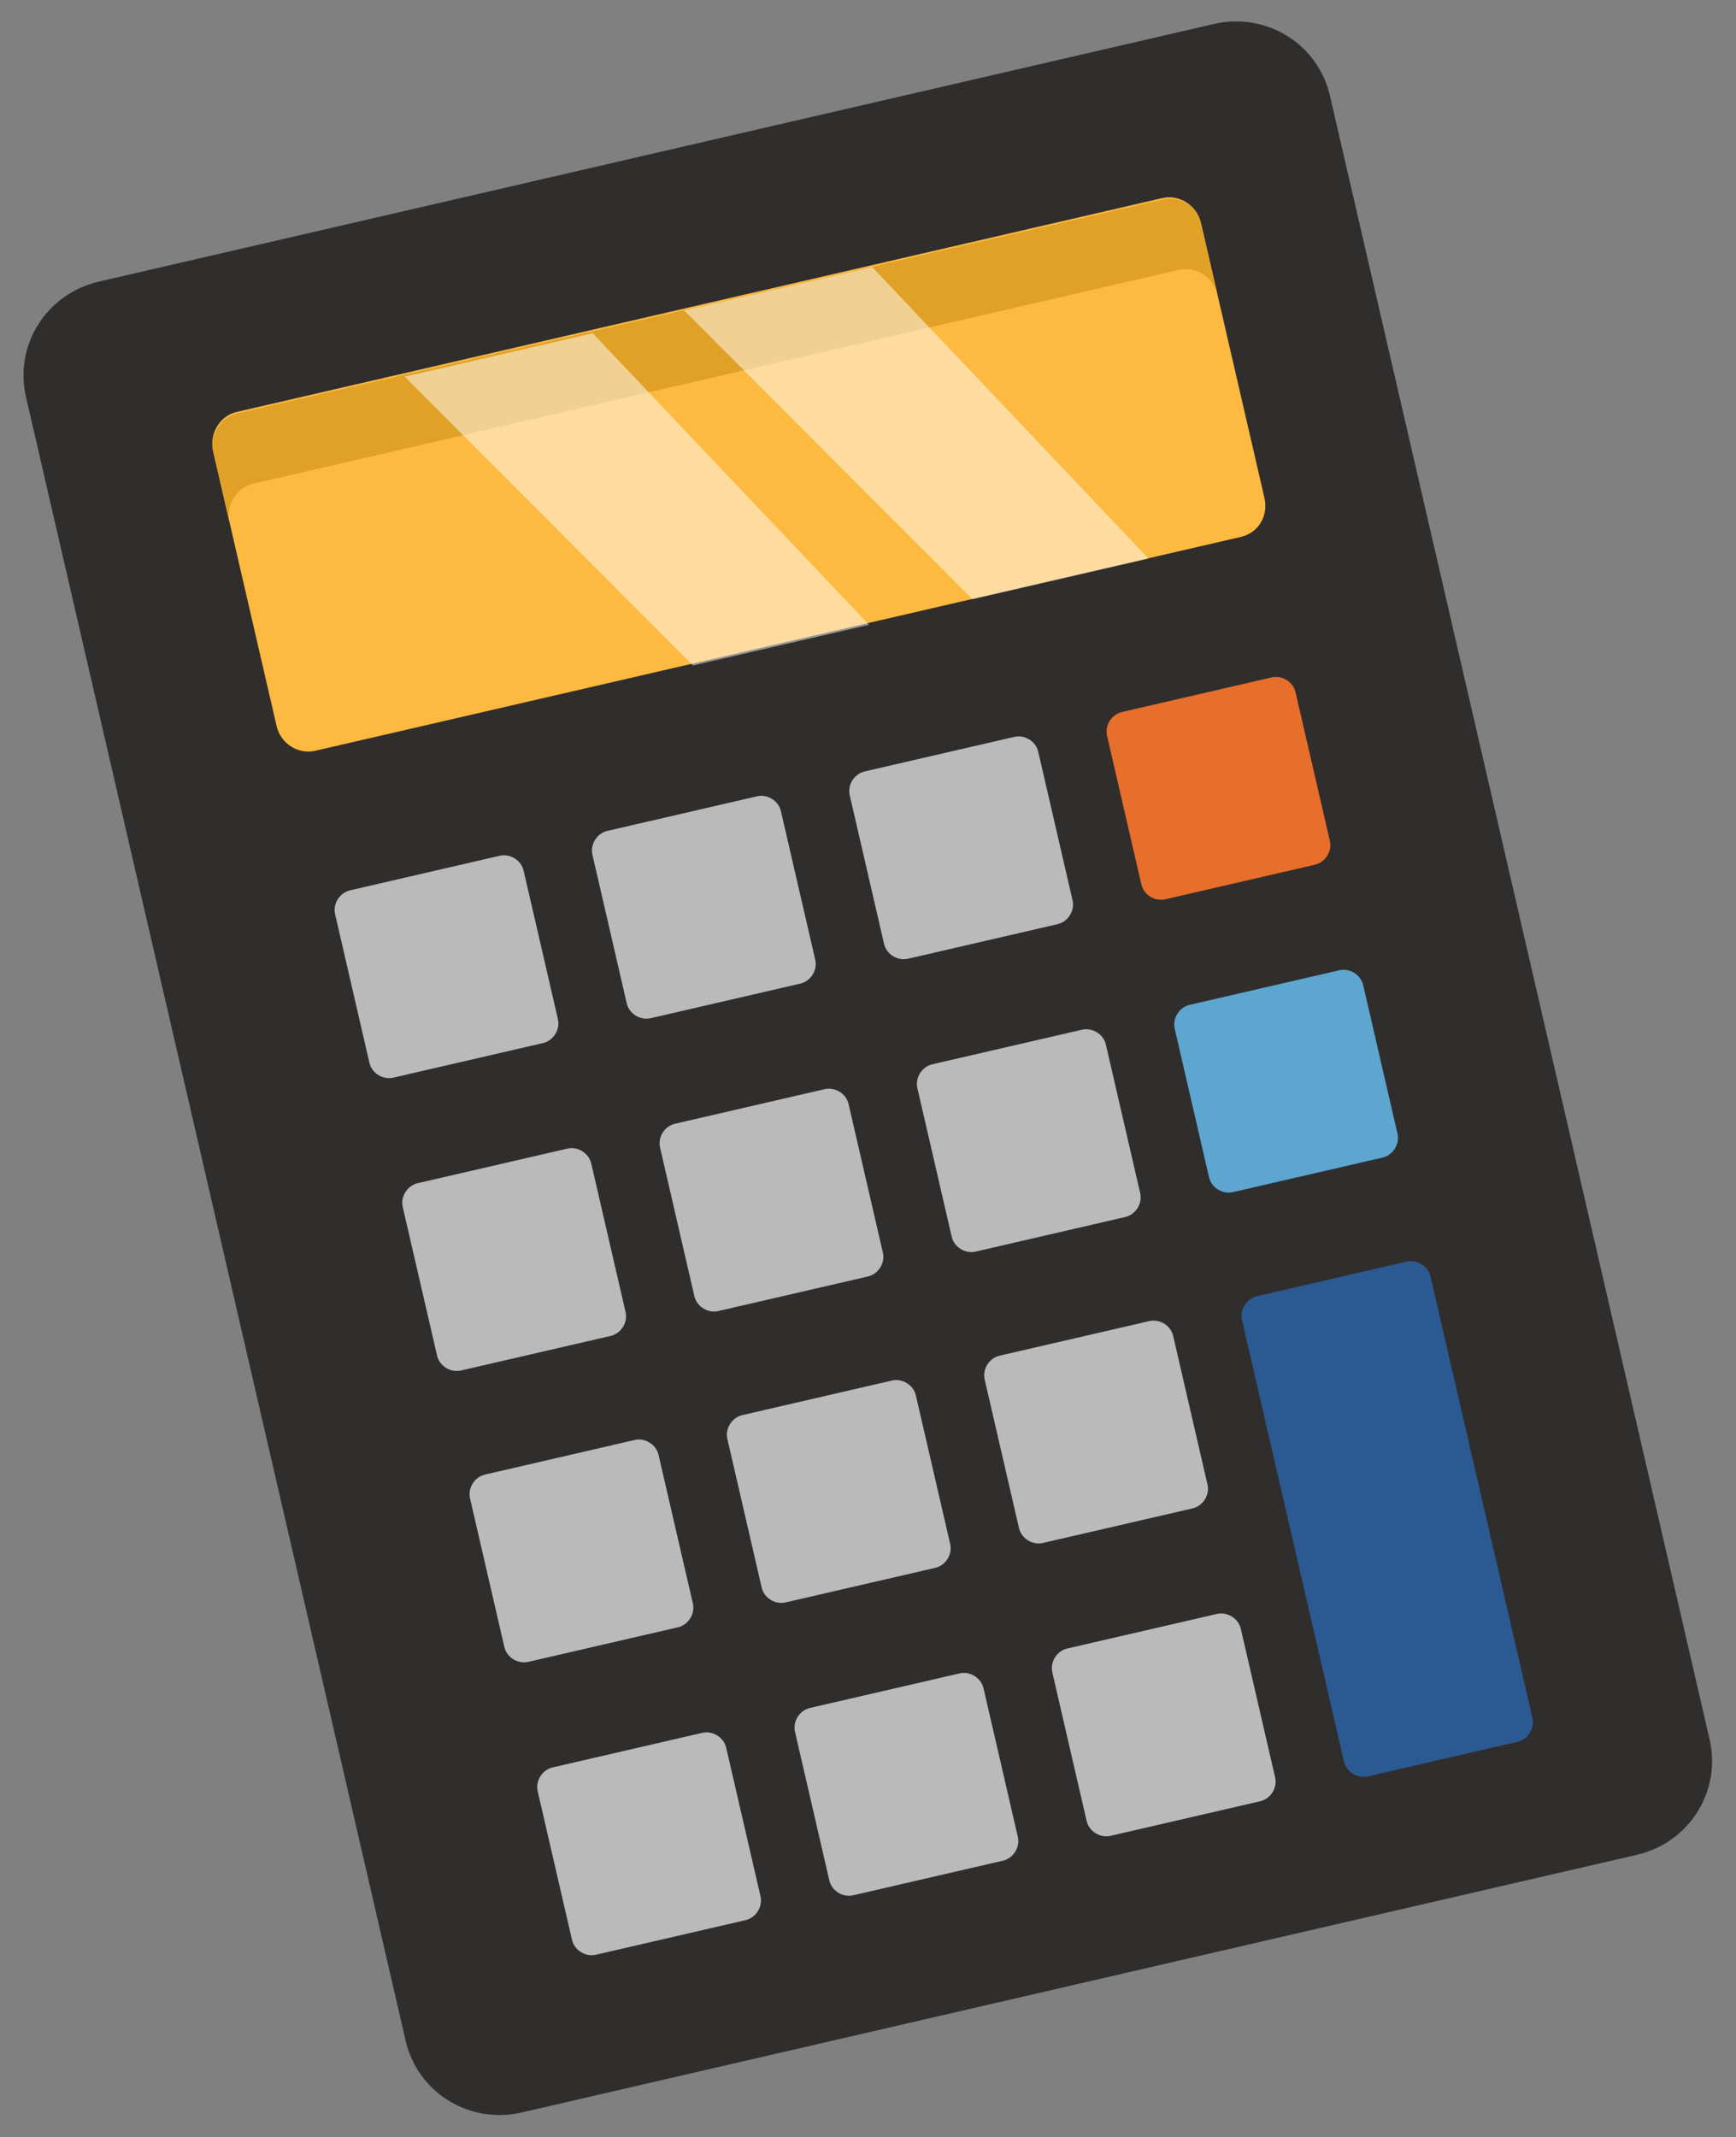
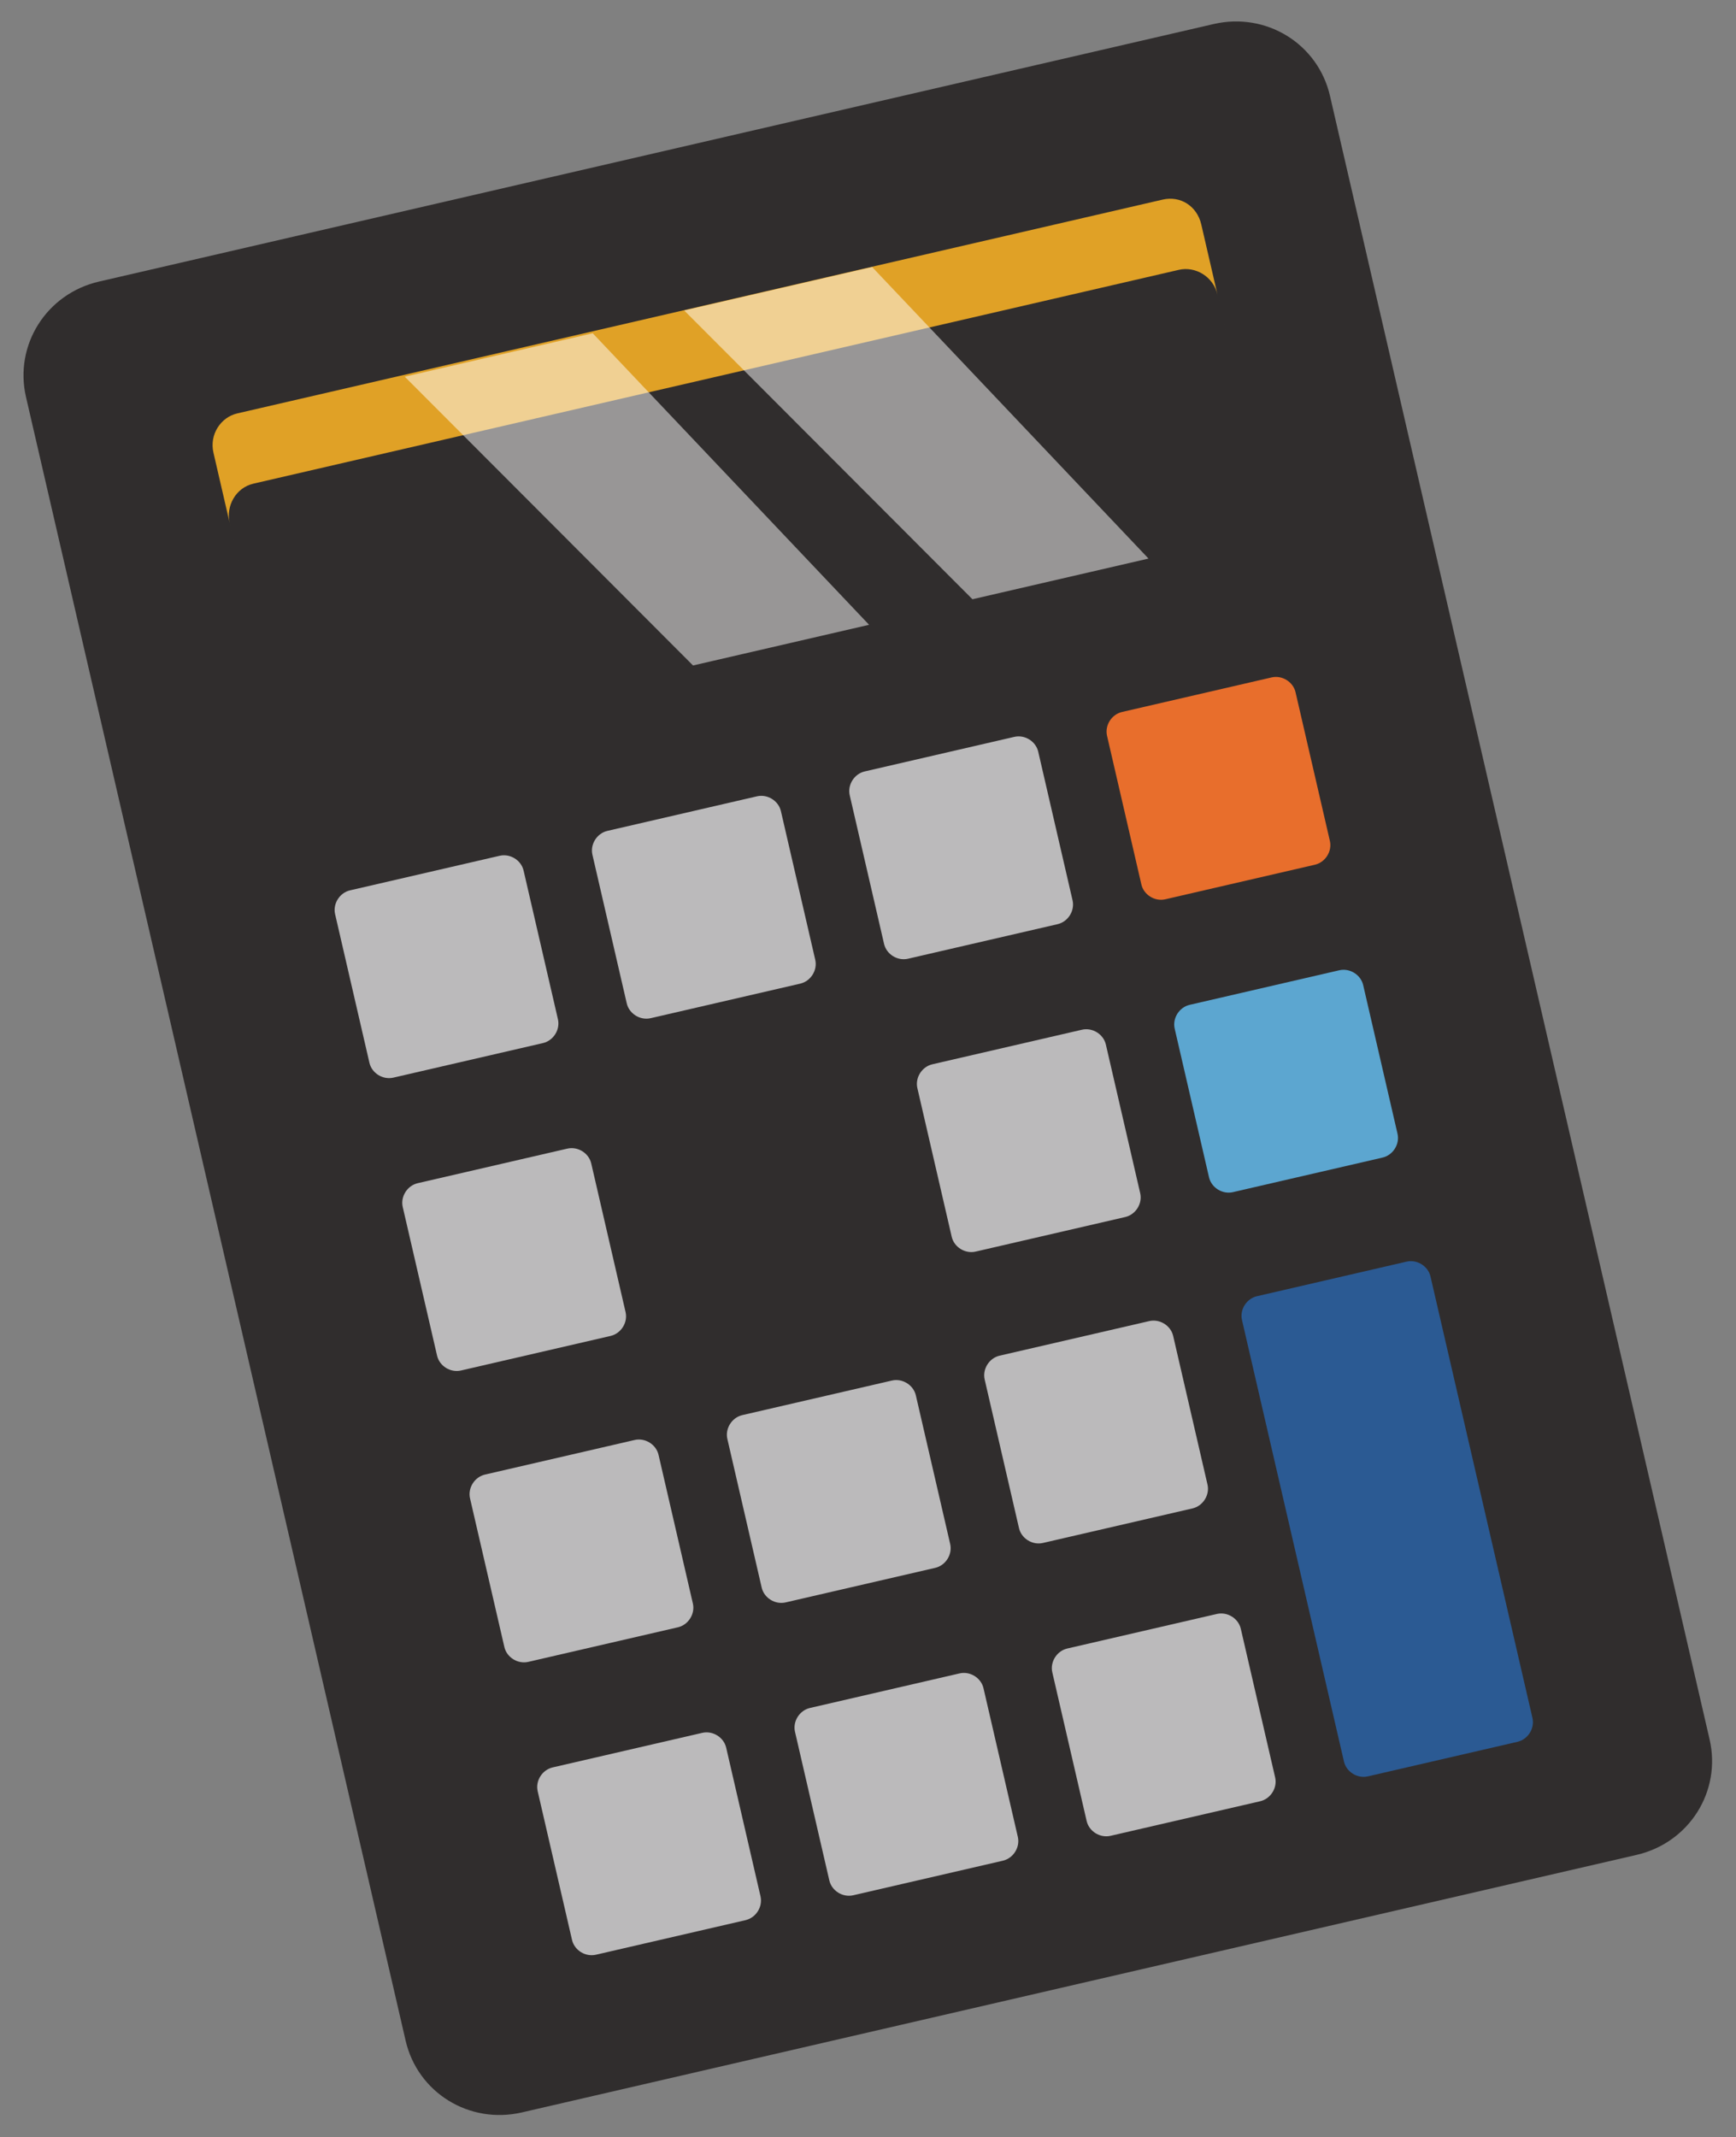
<svg xmlns="http://www.w3.org/2000/svg" height="581" viewBox="0 0 472 581" width="472">
  <rect x="0" y="0" width="472" height="581" fill="#808080" stroke="none" />
  <g fill="none" transform="matrix(.974 -.225 .225 .974 .428 82.662)">
    <path d="m338.362 511.003h-311.161c-14.677 0-26.419-11.614-26.419-26.131v-458.739c0-14.517 11.742-26.131 26.419-26.131h311.161c14.677 0 26.419 11.614 26.419 26.131v458.739c0 14.517-11.742 26.131-26.419 26.131z" fill="#302d2d" />
    <g transform="translate(47.008 42.269)">
-       <path d="m267.085 95.296h-258.332c-4.561 0-8.708-3.835-8.708-8.948v-76.696c0-4.687 3.732-8.948 8.708-8.948h258.332c4.561 0 8.708 3.835 8.708 8.948v76.696c0 5.113-3.732 8.948-8.708 8.948z" fill="#fdb940" />
      <path d="m267.085 1.13h-258.332c-4.561 0-8.708 3.835-8.708 8.948v36.217-16.617c0-4.687 3.732-8.948 8.708-8.948h258.332c4.561 0 8.708 3.835 8.708 8.948v16.617-36.217c0-5.113-3.732-8.948-8.708-8.948z" fill="#e0a126" />
    </g>
    <g transform="translate(50.149 176.21)">
      <g fill="#bbbabb">
        <path d="m48.085 134.478h-41.761c-2.923 0-5.429-2.489-5.429-5.394v-41.491c0-2.904 2.506-5.394 5.429-5.394h41.761c2.923 0 5.429 2.489 5.429 5.394v41.491c0 2.904-2.506 5.394-5.429 5.394z" />
-         <path d="m119.914 134.478h-41.761c-2.923 0-5.429-2.489-5.429-5.394v-41.491c0-2.904 2.506-5.394 5.429-5.394h41.761c2.923 0 5.429 2.489 5.429 5.394v41.491c0 2.904-2.506 5.394-5.429 5.394z" />
        <path d="m191.742 134.478h-41.761c-2.923 0-5.429-2.489-5.429-5.394v-41.491c0-2.904 2.506-5.394 5.429-5.394h41.761c2.923 0 5.429 2.489 5.429 5.394v41.491c0 2.904-2.506 5.394-5.429 5.394z" />
        <path d="m48.085 215.801h-41.761c-2.923 0-5.429-2.489-5.429-5.394v-41.491c0-2.904 2.506-5.394 5.429-5.394h41.761c2.923 0 5.429 2.489 5.429 5.394v41.491c0 2.904-2.506 5.394-5.429 5.394z" />
        <path d="m119.914 215.801h-41.761c-2.923 0-5.429-2.489-5.429-5.394v-41.491c0-2.904 2.506-5.394 5.429-5.394h41.761c2.923 0 5.429 2.489 5.429 5.394v41.491c0 2.904-2.506 5.394-5.429 5.394z" />
        <path d="m191.742 215.801h-41.761c-2.923 0-5.429-2.489-5.429-5.394v-41.491c0-2.904 2.506-5.394 5.429-5.394h41.761c2.923 0 5.429 2.489 5.429 5.394v41.491c0 2.904-2.506 5.394-5.429 5.394z" />
        <path d="m48.085 52.741h-41.761c-2.923 0-5.429-2.489-5.429-5.394v-41.491c0-2.904 2.506-5.394 5.429-5.394h41.761c2.923 0 5.429 2.489 5.429 5.394v41.491c0 2.904-2.506 5.394-5.429 5.394z" />
        <path d="m119.914 52.741h-41.761c-2.923 0-5.429-2.489-5.429-5.394v-41.491c0-2.904 2.506-5.394 5.429-5.394h41.761c2.923 0 5.429 2.489 5.429 5.394v41.491c0 2.904-2.506 5.394-5.429 5.394z" />
        <path d="m191.742 52.741h-41.761c-2.923 0-5.429-2.489-5.429-5.394v-41.491c0-2.904 2.506-5.394 5.429-5.394h41.761c2.923 0 5.429 2.489 5.429 5.394v41.491c0 2.904-2.506 5.394-5.429 5.394z" />
        <path d="m48.085 297.538h-41.761c-2.923 0-5.429-2.489-5.429-5.394v-41.491c0-2.904 2.506-5.394 5.429-5.394h41.761c2.923 0 5.429 2.489 5.429 5.394v41.491c0 2.904-2.506 5.394-5.429 5.394z" />
        <path d="m119.914 297.538h-41.761c-2.923 0-5.429-2.489-5.429-5.394v-41.491c0-2.904 2.506-5.394 5.429-5.394h41.761c2.923 0 5.429 2.489 5.429 5.394v41.491c0 2.904-2.506 5.394-5.429 5.394z" />
        <path d="m191.742 297.538h-41.761c-2.923 0-5.429-2.489-5.429-5.394v-41.491c0-2.904 2.506-5.394 5.429-5.394h41.761c2.923 0 5.429 2.489 5.429 5.394v41.491c0 2.904-2.506 5.394-5.429 5.394z" />
      </g>
      <path d="m263.571 134.478h-41.761c-2.923 0-5.429-2.489-5.429-5.394v-41.491c0-2.904 2.506-5.394 5.429-5.394h41.761c2.923 0 5.429 2.489 5.429 5.394v41.491c0 2.904-2.506 5.394-5.429 5.394z" fill="#5ca6d0" />
      <path d="m263.571 52.741h-41.761c-2.923 0-5.429-2.489-5.429-5.394v-41.491c0-2.904 2.506-5.394 5.429-5.394h41.761c2.923 0 5.429 2.489 5.429 5.394v41.491c0 2.904-2.506 5.394-5.429 5.394z" fill="#e86e2c" />
      <path d="m263.571 297.538h-41.761c-2.923 0-5.429-2.489-5.429-5.394v-123.229c0-2.904 2.506-5.394 5.429-5.394h41.761c2.923 0 5.429 2.489 5.429 5.394v123.229c0 2.904-2.506 5.394-5.429 5.394z" fill="#2b5a93" />
    </g>
    <g fill="#fff">
      <path d="m.249.13 58.721 94.165h49.142l-55.389-94.165z" opacity=".5" transform="translate(102.151 43.791)" />
      <path d="m.249.13 58.721 94.165h49.142l-55.389-94.165z" opacity=".5" transform="translate(180.252 43.349)" />
    </g>
  </g>
</svg>